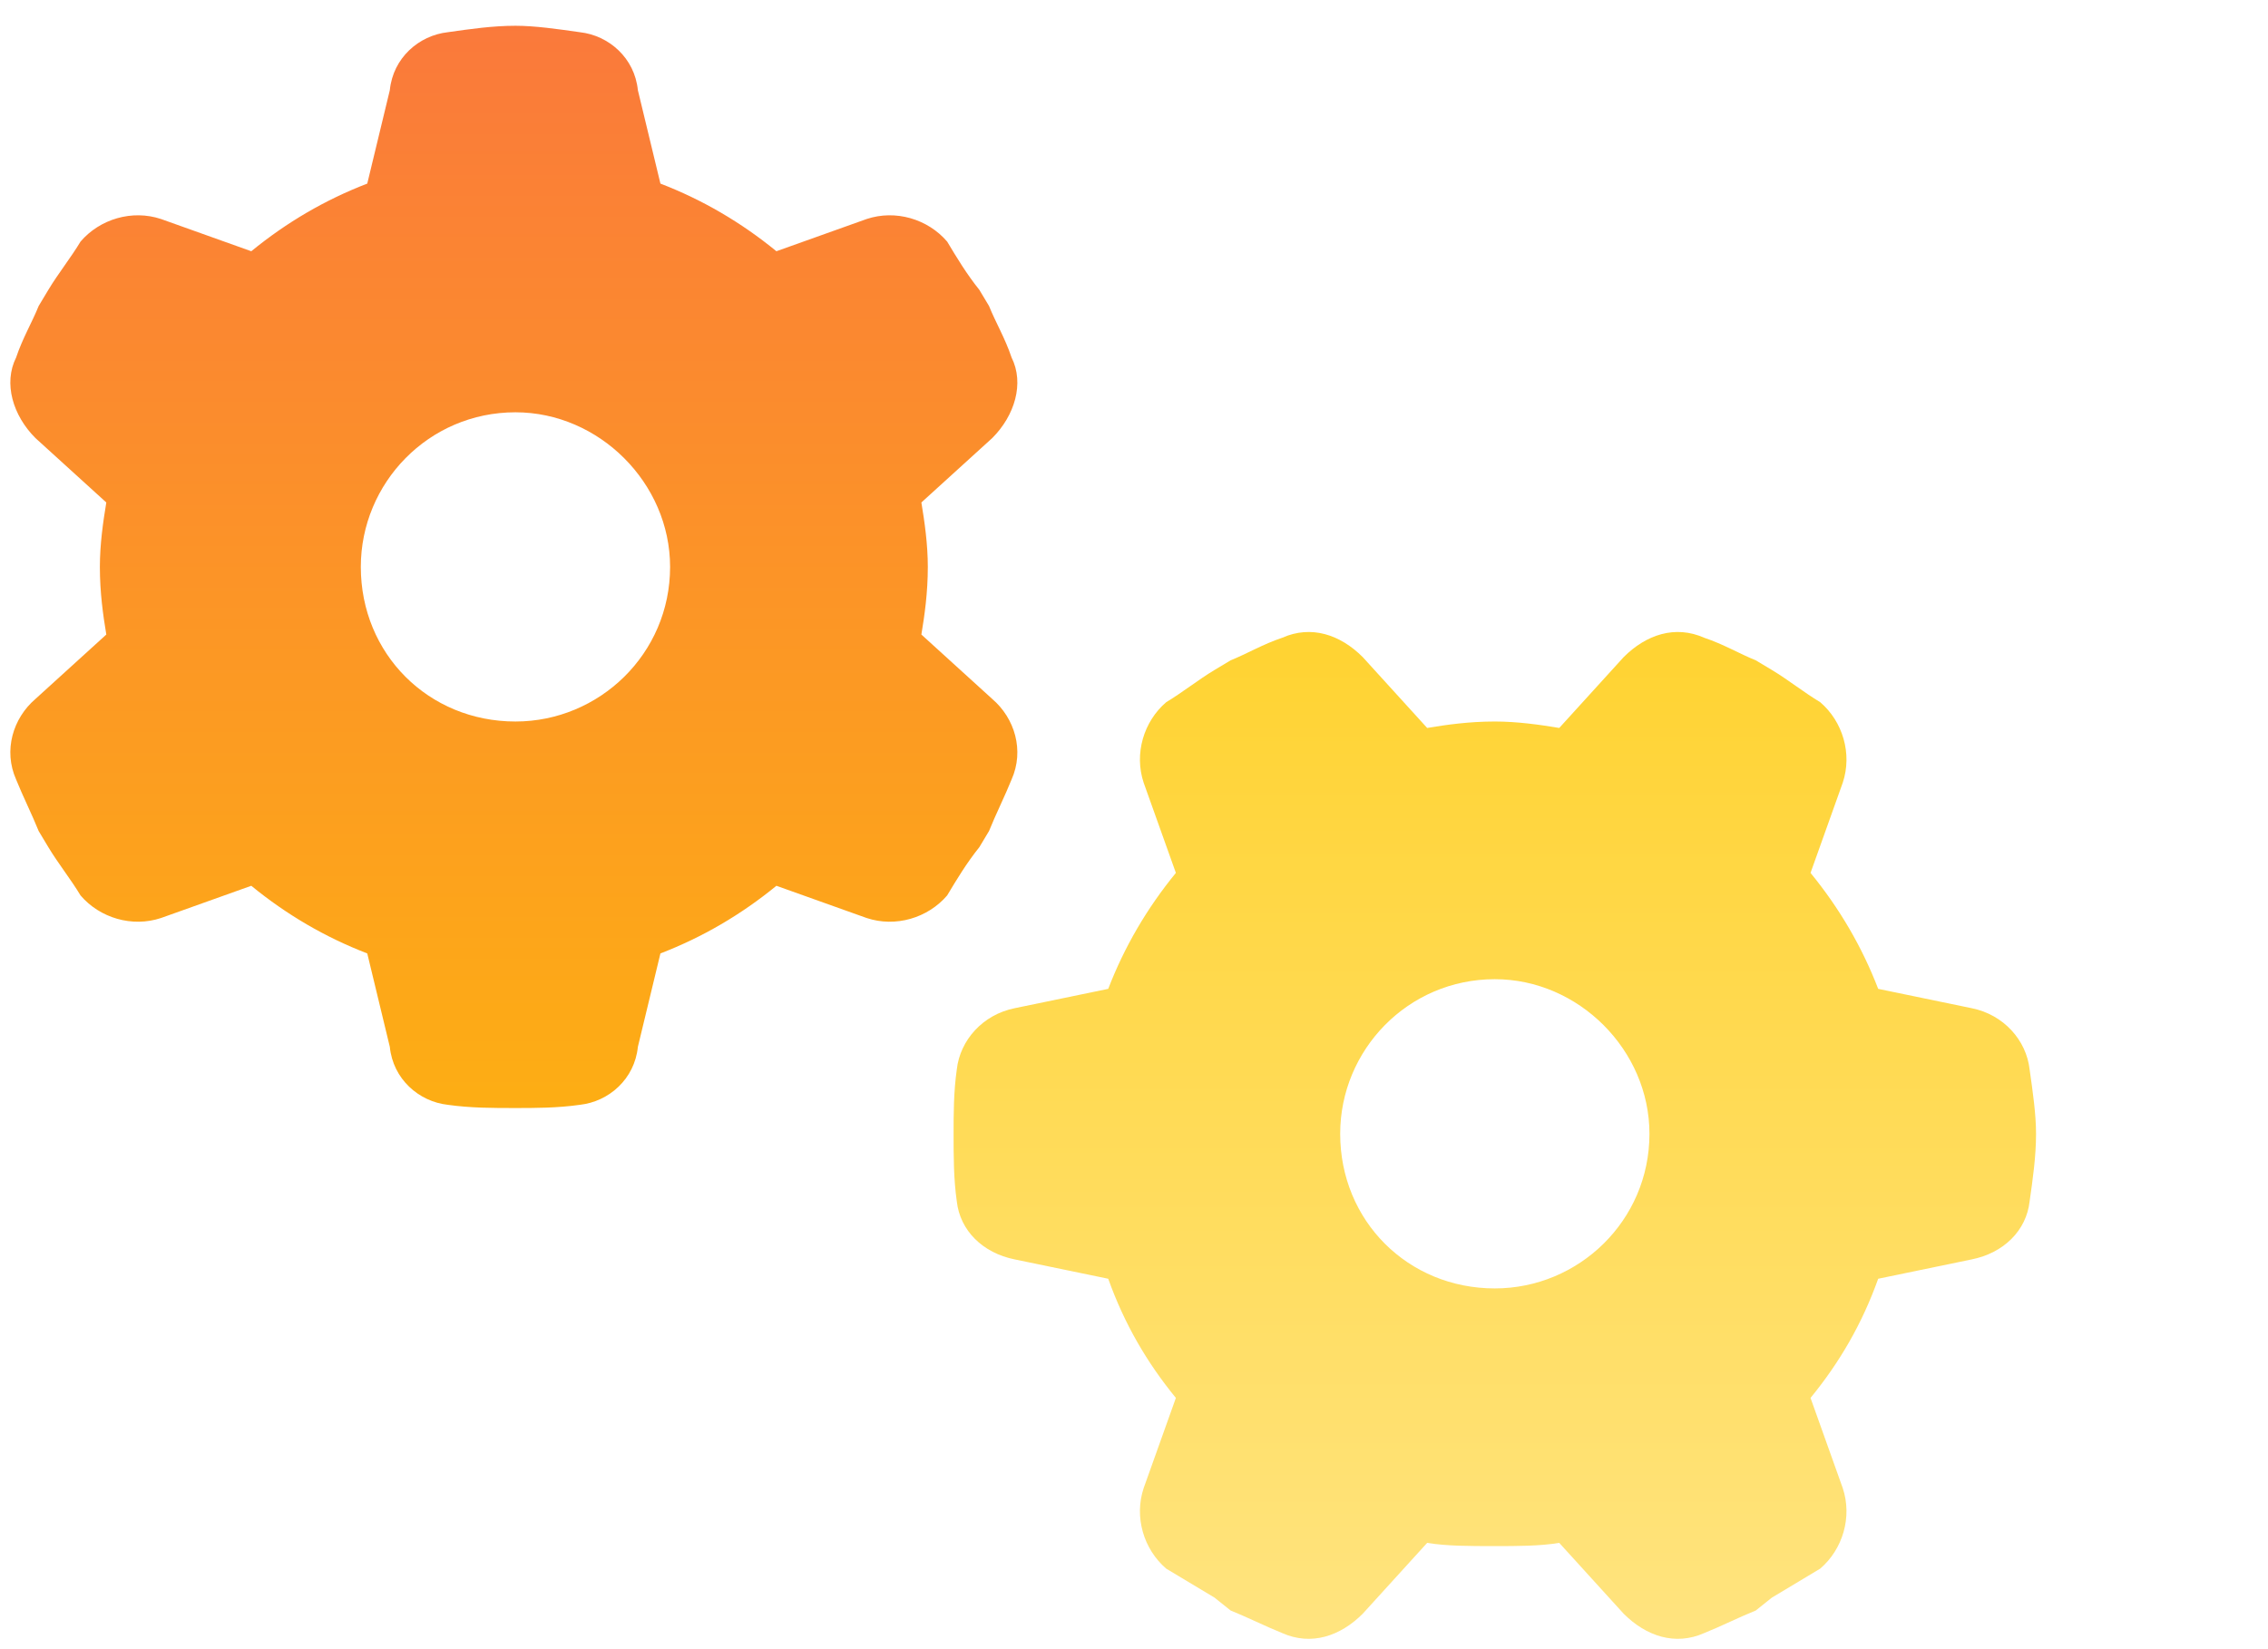
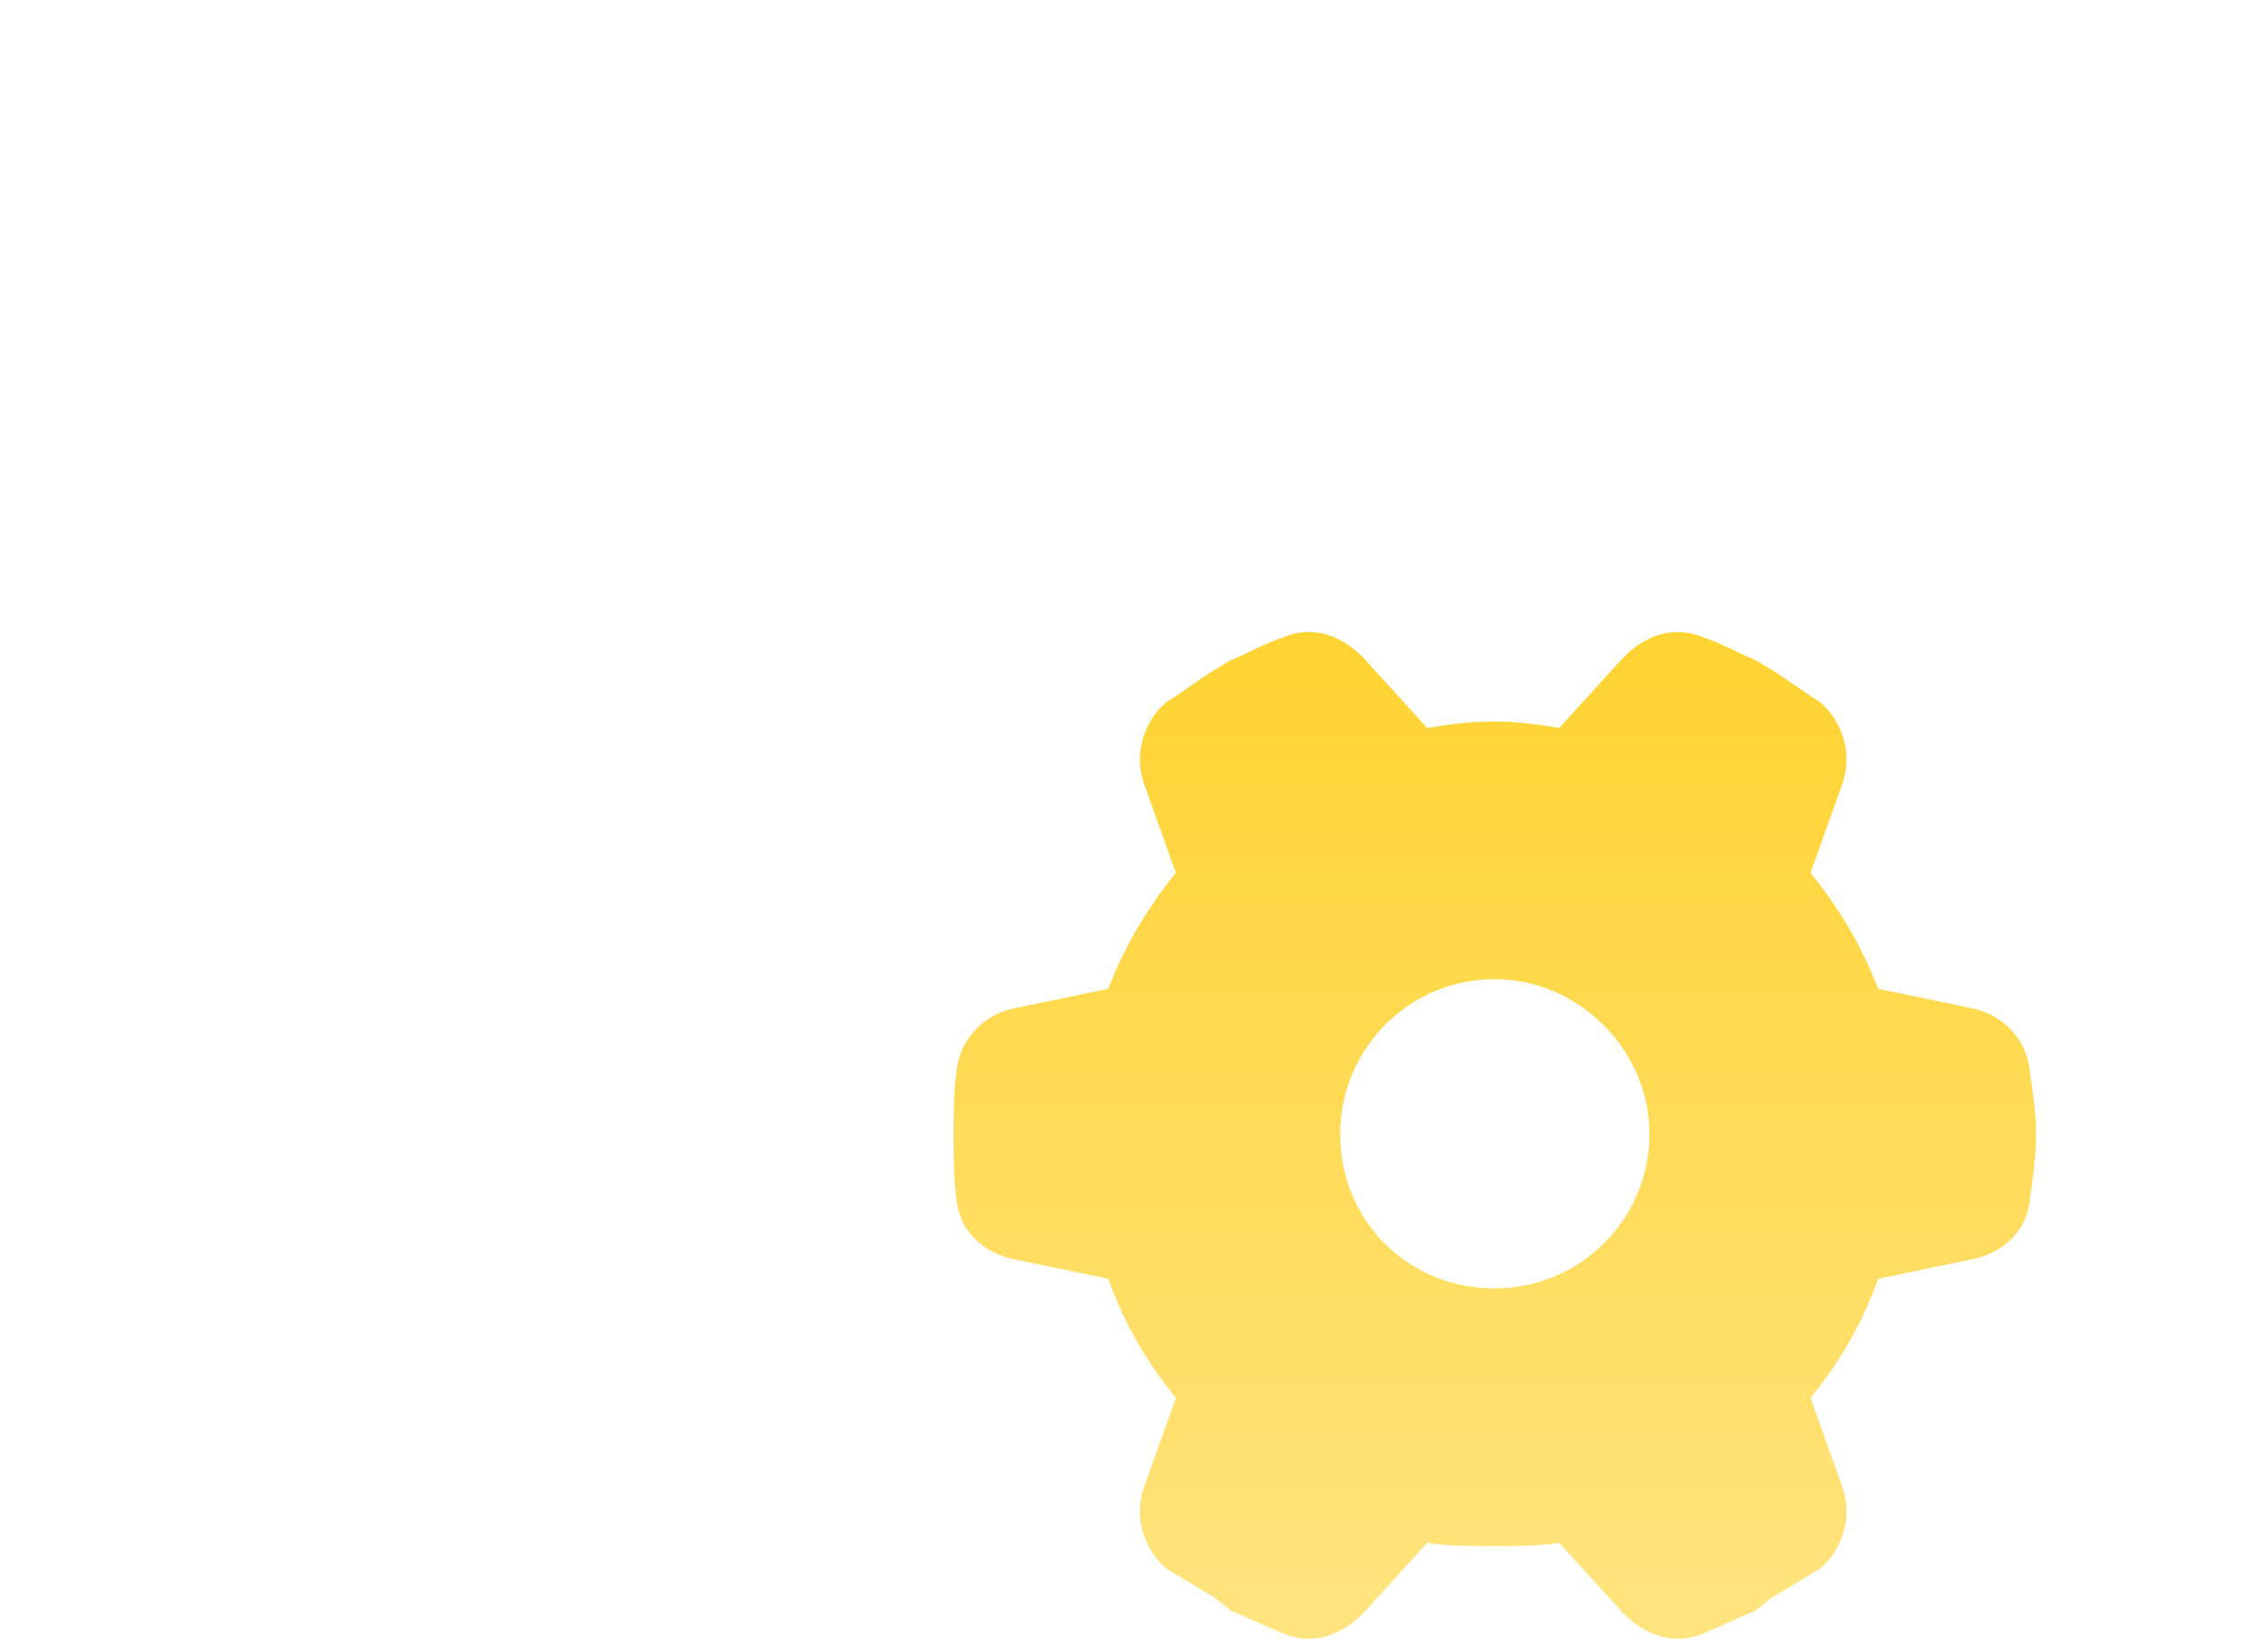
<svg xmlns="http://www.w3.org/2000/svg" width="88" height="64" viewBox="0 0 88 64" fill="none">
-   <path d="M39.25 13.875C39.75 14.875 39.375 16.125 38.5 17L35.75 19.5C35.875 20.25 36 21.125 36 22C36 23 35.875 23.875 35.75 24.625L38.5 27.125C39.375 27.875 39.75 29.125 39.25 30.25C39 30.875 38.625 31.625 38.375 32.25L38 32.875C37.5 33.5 37.125 34.125 36.75 34.75C36 35.625 34.75 36 33.625 35.625L30.125 34.375C28.75 35.5 27.25 36.375 25.625 37L24.75 40.625C24.625 41.875 23.625 42.75 22.5 42.875C21.625 43 20.75 43 20 43C19.125 43 18.25 43 17.375 42.875C16.25 42.75 15.25 41.875 15.125 40.625L14.25 37C12.625 36.375 11.125 35.5 9.75 34.375L6.25 35.625C5.125 36 3.875 35.625 3.125 34.75C2.75 34.125 2.25 33.5 1.875 32.875L1.5 32.25C1.25 31.625 0.875 30.875 0.625 30.25C0.125 29.125 0.5 27.875 1.375 27.125L4.125 24.625C4 23.875 3.875 23 3.875 22C3.875 21.125 4 20.25 4.125 19.5L1.375 17C0.5 16.125 0.125 14.875 0.625 13.875C0.875 13.125 1.25 12.5 1.5 11.875L1.875 11.25C2.25 10.625 2.75 10 3.125 9.375C3.875 8.5 5.125 8.125 6.25 8.5L9.75 9.75C11.125 8.625 12.625 7.75 14.25 7.125L15.125 3.5C15.25 2.25 16.25 1.375 17.375 1.25C18.25 1.125 19.125 1 20 1C20.75 1 21.625 1.125 22.5 1.25C23.625 1.375 24.625 2.25 24.75 3.5L25.625 7.125C27.25 7.75 28.75 8.625 30.125 9.75L33.625 8.5C34.75 8.125 36 8.5 36.75 9.375C37.125 10 37.5 10.625 38 11.25L38.375 11.875C38.625 12.5 39 13.125 39.25 13.875ZM20 28C23.25 28 26 25.375 26 22C26 18.75 23.25 16 20 16C16.625 16 14 18.75 14 22C14 25.375 16.625 28 20 28Z" fill="url(#paint0_linear_1841_16923)" />
  <path d="M66.125 63.375C65 63.875 63.875 63.5 63 62.625L60.5 59.875C59.75 60 58.875 60 58 60C57 60 56.125 60 55.375 59.875L52.875 62.625C52 63.5 50.875 63.875 49.75 63.375C49.125 63.125 48.375 62.75 47.75 62.5L47.125 62C46.5 61.625 45.875 61.25 45.25 60.875C44.375 60.125 44 58.875 44.375 57.75L45.625 54.25C44.5 52.875 43.625 51.375 43 49.625L39.375 48.875C38.125 48.625 37.25 47.75 37.125 46.625C37 45.75 37 44.875 37 44C37 43.25 37 42.375 37.125 41.5C37.25 40.375 38.125 39.375 39.375 39.125L43 38.375C43.625 36.75 44.5 35.25 45.625 33.875L44.375 30.375C44 29.25 44.375 28 45.25 27.25C45.875 26.875 46.5 26.375 47.125 26L47.75 25.625C48.375 25.375 49 25 49.75 24.75C50.875 24.25 52 24.625 52.875 25.5L55.375 28.25C56.125 28.125 57 28 58 28C58.875 28 59.75 28.125 60.5 28.25L63 25.5C63.875 24.625 65 24.25 66.125 24.75C66.875 25 67.5 25.375 68.125 25.625L68.75 26C69.375 26.375 70 26.875 70.625 27.25C71.5 28 71.875 29.25 71.5 30.375L70.25 33.875C71.375 35.25 72.25 36.75 72.875 38.375L76.5 39.125C77.75 39.375 78.625 40.375 78.75 41.5C78.875 42.375 79 43.25 79 44C79 44.875 78.875 45.75 78.75 46.625C78.625 47.75 77.75 48.625 76.5 48.875L72.875 49.625C72.25 51.375 71.375 52.875 70.25 54.25L71.5 57.75C71.875 58.875 71.5 60.125 70.625 60.875C70 61.25 69.375 61.625 68.75 62L68.125 62.5C67.5 62.75 66.75 63.125 66.125 63.375ZM52 44C52 47.375 54.625 50 58 50C61.25 50 64 47.375 64 44C64 40.75 61.25 38 58 38C54.625 38 52 40.75 52 44Z" fill="url(#paint1_linear_1841_16923)" />
  <defs>
    <linearGradient id="paint0_linear_1841_16923" x1="40" y1="0" x2="40" y2="64" gradientUnits="userSpaceOnUse">
      <stop stop-color="#FA783C" />
      <stop offset="1" stop-color="#FFC800" />
    </linearGradient>
    <linearGradient id="paint1_linear_1841_16923" x1="40" y1="0" x2="40" y2="64" gradientUnits="userSpaceOnUse">
      <stop stop-color="#FFC800" />
      <stop offset="1" stop-color="#FFE480" />
    </linearGradient>
  </defs>
</svg>